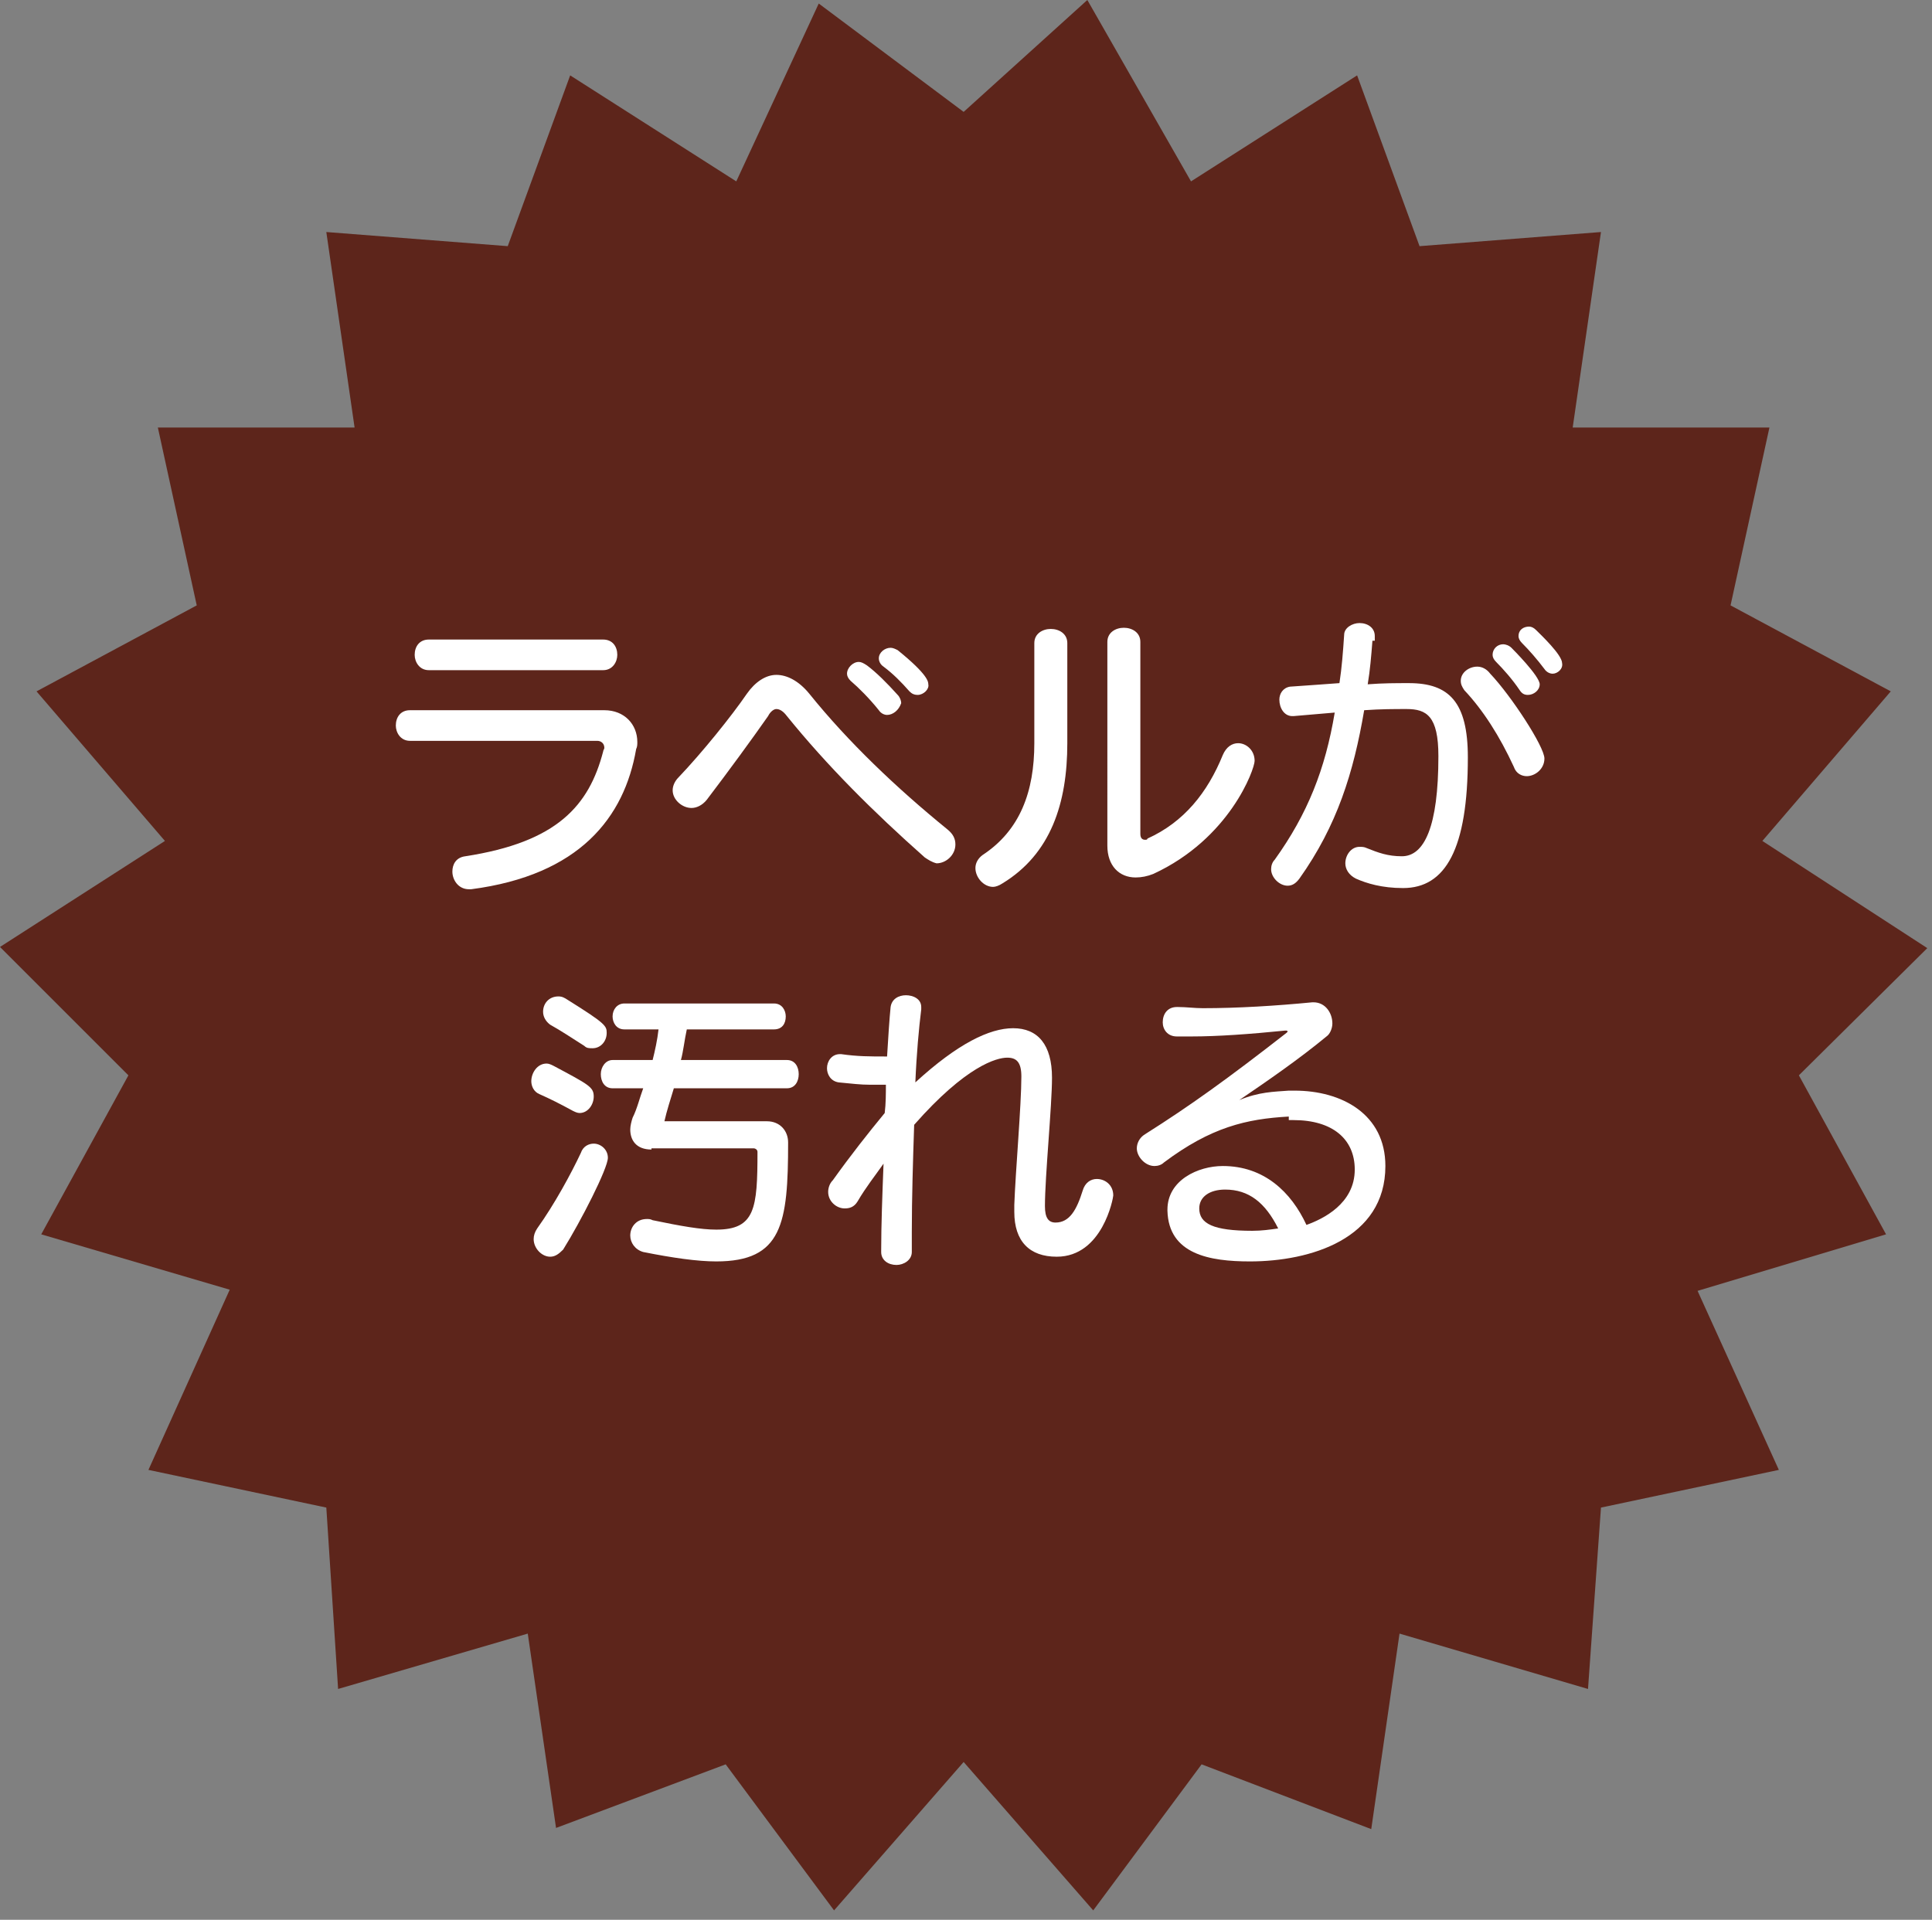
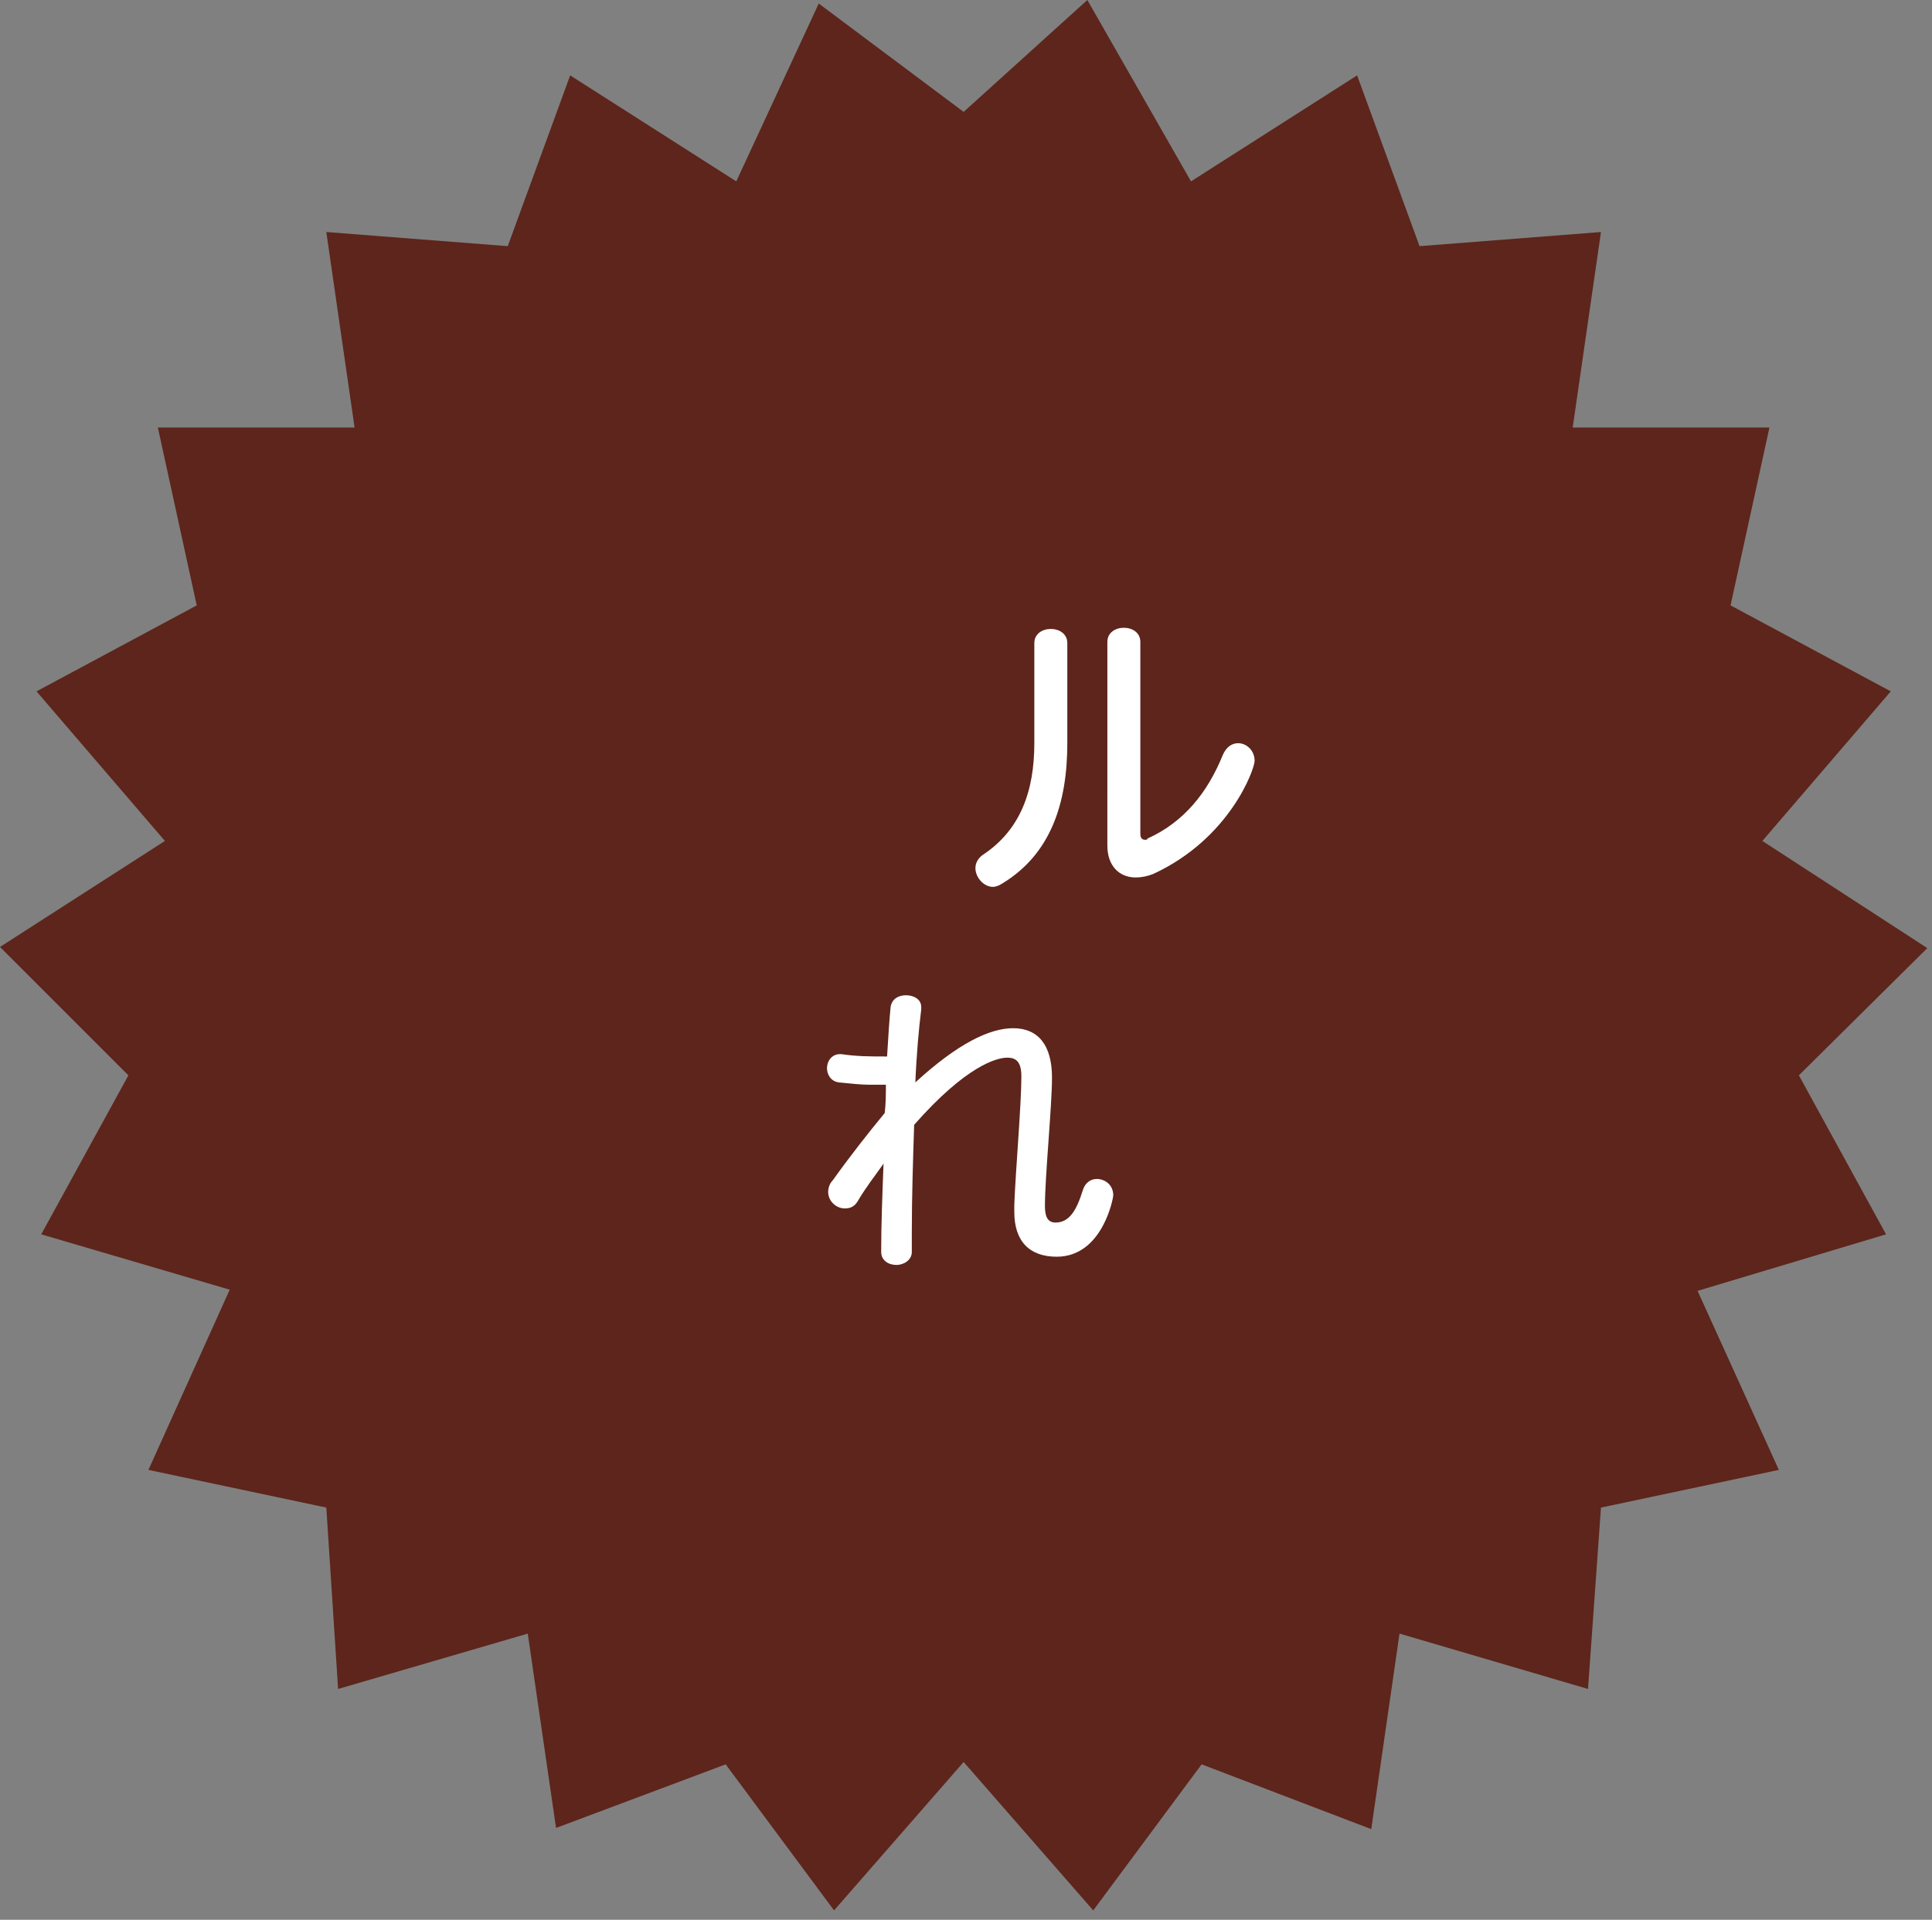
<svg xmlns="http://www.w3.org/2000/svg" version="1.1" id="レイヤー_1" x="0px" y="0px" width="164px" height="163px" viewBox="0 0 164 163" style="enable-background:new 0 0 164 163;" xml:space="preserve">
  <rect x="0" y="0" width="164" height="163" fill="#808080" stroke="none" />
  <style type="text/css">
	.st0{fill:#5D251B;}
	.st1{fill:#FFFFFF;}
</style>
  <g>
    <polygon class="st0" points="81.8,9.5 69.5,0.3 62.5,15.4 48.4,6.4 43.1,20.9 27.7,19.7 30.1,36.3 13.4,36.3 16.7,51.4 3.1,58.7    14,71.4 0,80.4 10.9,91.3 3.5,104.8 19.5,109.5 12.6,124.8 27.7,128 28.7,143.4 44.8,138.7 47.2,155.2 61.6,149.8 70.8,162.2    81.8,149.6 92.8,162.2 102,149.8 116.4,155.3 118.8,138.7 134.8,143.4 135.9,128 151,124.8 144.1,109.6 160.1,104.8 152.7,91.3    163.6,80.5 149.6,71.4 160.5,58.7 146.9,51.4 150.2,36.3 133.5,36.3 135.9,19.7 120.5,20.9 115.2,6.4 101.1,15.4 92.3,0  " />
    <g>
-       <path class="st1" d="M34.8,62.9c-0.8,0-1.2-0.7-1.2-1.3c0-0.7,0.4-1.3,1.2-1.3h16.5c1.7,0,2.8,1.2,2.8,2.7c0,0.2,0,0.4-0.1,0.6    c-1,5.8-4.8,10.7-14,11.9c-0.1,0-0.2,0-0.2,0c-0.9,0-1.4-0.8-1.4-1.5c0-0.6,0.3-1.2,1.1-1.3c7.8-1.2,10.5-4.3,11.7-8.9    c0-0.1,0.1-0.2,0.1-0.3c0-0.4-0.3-0.6-0.6-0.6H34.8z M36.4,56.9c-0.8,0-1.2-0.7-1.2-1.3c0-0.7,0.4-1.3,1.2-1.3h14.8    c0.8,0,1.2,0.6,1.2,1.3c0,0.6-0.4,1.3-1.2,1.3H36.4z" />
-       <path class="st1" d="M78.5,72.8c-4.4-3.9-8.3-7.8-11.7-12c-0.3-0.4-0.6-0.6-0.9-0.6c-0.2,0-0.5,0.2-0.7,0.6    c-1.4,2-3.3,4.6-5.2,7.1c-0.4,0.5-0.9,0.7-1.3,0.7c-0.8,0-1.6-0.7-1.6-1.5c0-0.4,0.2-0.8,0.5-1.1c2-2.1,4.5-5.2,5.8-7.1    c0.7-1,1.6-1.6,2.5-1.6c0.9,0,1.9,0.5,2.8,1.6c3.3,4.1,7.4,8,11.7,11.5c0.5,0.4,0.7,0.8,0.7,1.3c0,0.9-0.8,1.6-1.6,1.6    C79.1,73.2,78.8,73,78.5,72.8z M75.3,60.7c-0.2,0-0.5-0.1-0.7-0.4c-0.8-1-1.7-1.9-2.4-2.5c-0.2-0.2-0.3-0.4-0.3-0.6    c0-0.5,0.5-1,1-1c0.2,0,0.4,0.1,0.7,0.3c0.8,0.6,1.7,1.5,2.6,2.5c0.2,0.2,0.3,0.5,0.3,0.7C76.3,60.3,75.8,60.7,75.3,60.7z     M77.9,59c-0.3,0-0.5-0.1-0.7-0.3c-0.7-0.8-1.4-1.5-2.2-2.1c-0.3-0.2-0.4-0.5-0.4-0.7c0-0.5,0.5-0.9,1-0.9c0.2,0,0.4,0.1,0.6,0.2    c2.6,2.1,2.6,2.7,2.6,2.9C78.9,58.5,78.4,59,77.9,59z" />
      <path class="st1" d="M87.8,54.6c0-0.8,0.7-1.2,1.4-1.2c0.7,0,1.4,0.4,1.4,1.2v8.5c0,5.1-1.4,9.4-5.5,11.9    c-0.3,0.2-0.6,0.3-0.8,0.3c-0.8,0-1.5-0.8-1.5-1.6c0-0.4,0.2-0.8,0.6-1.1c3.2-2.1,4.4-5.4,4.4-9.5V54.6z M94,54.5    c0-0.8,0.7-1.2,1.4-1.2c0.7,0,1.4,0.4,1.4,1.2v16.3c0,0.4,0.2,0.5,0.4,0.5c0.1,0,0.2,0,0.2-0.1c3.1-1.4,5.1-3.9,6.4-7.1    c0.3-0.7,0.8-1,1.3-1c0.7,0,1.4,0.6,1.4,1.5c0,0.7-2.1,6.6-8.6,9.6c-0.5,0.2-1,0.3-1.5,0.3c-1.4,0-2.4-1-2.4-2.7V54.5z" />
-       <path class="st1" d="M116.5,54.4c-0.1,1.3-0.2,2.5-0.4,3.7c1.3-0.1,2.4-0.1,3.5-0.1c3.4,0,5,1.6,5,6.3c0,7.8-1.9,11.1-5.5,11.1    c-1.8,0-3.1-0.4-4-0.8c-0.6-0.3-0.9-0.8-0.9-1.3c0-0.7,0.5-1.4,1.2-1.4c0.2,0,0.4,0,0.6,0.1c1,0.4,1.8,0.7,3,0.7    c1.9,0,3.1-2.5,3.1-8.5c0-3.4-1-4-2.7-4c-1,0-2.2,0-3.6,0.1c-0.9,5.3-2.3,9.8-5.5,14.3c-0.3,0.4-0.6,0.6-1,0.6    c-0.7,0-1.4-0.7-1.4-1.4c0-0.3,0.1-0.6,0.3-0.8c2.8-3.9,4.3-7.7,5.1-12.5c-1.1,0.1-2.3,0.2-3.5,0.3h-0.1c-0.7,0-1.1-0.7-1.1-1.4    c0-0.5,0.3-1,0.9-1.1c1.4-0.1,2.9-0.2,4.2-0.3c0.2-1.3,0.3-2.6,0.4-4.1c0-0.6,0.7-1,1.3-1c0.7,0,1.3,0.4,1.3,1.1V54.4z     M129.6,65.9c-0.4,0-0.9-0.2-1.1-0.8c-1.2-2.6-2.6-4.8-4.2-6.5c-0.2-0.3-0.3-0.5-0.3-0.8c0-0.7,0.7-1.2,1.4-1.2    c0.4,0,0.8,0.2,1.1,0.6c1.8,1.9,4.6,6.2,4.6,7.2C131.1,65.3,130.3,65.9,129.6,65.9z M129.7,59c-0.3,0-0.5-0.1-0.7-0.4    c-0.6-0.9-1.4-1.8-2-2.4c-0.2-0.2-0.3-0.4-0.3-0.6c0-0.5,0.4-0.9,0.9-0.9c0.2,0,0.5,0.1,0.7,0.3c0.1,0.1,2.4,2.4,2.4,3.1    C130.7,58.6,130.2,59,129.7,59z M131.8,57.2c-0.2,0-0.5-0.1-0.7-0.4c-0.6-0.8-1.3-1.6-1.9-2.2c-0.2-0.2-0.3-0.4-0.3-0.6    c0-0.5,0.4-0.8,0.9-0.8c0.2,0,0.4,0.1,0.6,0.3c0.4,0.4,2.2,2.1,2.2,2.8C132.7,56.8,132.2,57.2,131.8,57.2z" />
-       <path class="st1" d="M48.6,94.3c-1.1-0.6-1.9-1-2.8-1.4c-0.5-0.2-0.7-0.7-0.7-1.1c0-0.7,0.5-1.5,1.3-1.5c0.2,0,0.4,0.1,0.6,0.2    c3,1.6,3.4,1.8,3.4,2.6c0,0.7-0.5,1.4-1.2,1.4C49,94.5,48.8,94.4,48.6,94.3z M46.7,106.7c-0.7,0-1.4-0.7-1.4-1.5    c0-0.3,0.1-0.6,0.3-0.9c1.5-2.1,2.9-4.7,3.7-6.4c0.2-0.6,0.7-0.8,1.1-0.8c0.6,0,1.2,0.5,1.2,1.2c0,0.9-2.3,5.4-3.8,7.8    C47.4,106.5,47.1,106.7,46.7,106.7z M49.6,88.8c-1.1-0.7-2-1.3-2.9-1.8c-0.4-0.3-0.6-0.7-0.6-1.1c0-0.7,0.5-1.3,1.3-1.3    c0.3,0,0.5,0.1,0.8,0.3c3.2,2,3.3,2.2,3.3,2.8c0,0.7-0.5,1.3-1.2,1.3C50,89,49.8,89,49.6,88.8z M55.3,97.6c-1.3,0-1.8-0.8-1.8-1.7    c0-0.3,0.1-0.7,0.2-1c0.4-0.8,0.6-1.7,0.9-2.5h-2.6c-0.7,0-1-0.6-1-1.2c0-0.6,0.4-1.2,1-1.2h3.4c0.2-0.8,0.4-1.7,0.5-2.6H53    c-0.7,0-1-0.6-1-1.1c0-0.6,0.4-1.1,1-1.1h12.7c0.7,0,1,0.6,1,1.1c0,0.6-0.3,1.1-1,1.1h-7.4c-0.2,0.9-0.3,1.9-0.5,2.6h9    c0.7,0,1,0.6,1,1.2c0,0.6-0.3,1.2-1,1.2h-9.6c-0.3,1-0.6,1.9-0.8,2.8h8.7c1.1,0,1.8,0.8,1.8,1.8c0,6.9-0.5,10.1-6.1,10.1    c-1.6,0-3.7-0.3-6.2-0.8c-0.7-0.2-1.1-0.8-1.1-1.4c0-0.7,0.5-1.4,1.4-1.4c0.2,0,0.3,0,0.5,0.1c2.4,0.5,4.1,0.8,5.4,0.8    c3.3,0,3.5-1.8,3.5-6.6c0-0.2-0.2-0.3-0.3-0.3H55.3z" />
      <path class="st1" d="M86.1,102.3c0.1-2.8,0.6-8.5,0.6-10.9c0-1.2-0.4-1.6-1.2-1.6c-0.9,0-3.5,0.7-7.9,5.7c-0.1,3-0.2,6.2-0.2,9.1    v1.7c0,0.7-0.7,1.1-1.3,1.1c-0.7,0-1.3-0.4-1.3-1.1v-0.1c0-2.2,0.1-4.8,0.2-7.4c-0.7,1-1.5,2-2.2,3.2c-0.3,0.5-0.7,0.6-1.1,0.6    c-0.7,0-1.4-0.6-1.4-1.4c0-0.3,0.1-0.7,0.4-1c1.5-2.1,3-4,4.4-5.7c0.1-0.8,0.1-1.7,0.1-2.4c-0.5,0-0.9,0-1.3,0    c-0.9,0-1.6-0.1-2.7-0.2c-0.7-0.1-1-0.7-1-1.2c0-0.6,0.4-1.2,1.1-1.2h0.1c1.4,0.2,2.4,0.2,3.9,0.2c0.1-1.7,0.2-3.2,0.3-4.2    c0.1-0.7,0.7-1,1.3-1s1.3,0.3,1.3,1v0.2c-0.2,1.6-0.4,3.8-0.5,6.2c3.6-3.3,6.3-4.6,8.3-4.6c2.1,0,3.3,1.4,3.3,4.2    c0,2.4-0.6,8.4-0.6,10.9c0,1,0.3,1.4,0.9,1.4c1.2,0,1.8-1.1,2.3-2.7c0.2-0.7,0.7-1,1.2-1c0.7,0,1.4,0.5,1.4,1.4    c0,0.2-0.9,5.2-4.8,5.2c-2.3,0-3.6-1.3-3.6-3.8V102.3z" />
-       <path class="st1" d="M109.4,94.8c-3.6,0.2-6.6,0.9-10.6,3.9C98.6,98.9,98.3,99,98,99c-0.8,0-1.5-0.8-1.5-1.5    c0-0.4,0.2-0.9,0.7-1.2c3.8-2.4,7-4.7,12-8.6c0.1-0.1,0.1-0.1,0.1-0.1c0-0.1-0.1-0.1-0.1-0.1h-0.1c-3,0.3-5.7,0.5-8,0.5    c-0.4,0-0.8,0-1.2,0c-0.8,0-1.2-0.6-1.2-1.2c0-0.7,0.4-1.3,1.2-1.3h0.1c0.7,0,1.4,0.1,2.1,0.1c3,0,6.2-0.2,9.3-0.5h0.1    c1,0,1.6,0.9,1.6,1.8c0,0.4-0.2,0.9-0.5,1.1c-2.3,1.9-4.9,3.7-7.4,5.4c1.7-0.7,2.9-0.7,4.2-0.8h0.5c4,0,7.7,2,7.7,6.4    c0,6.2-6.4,8.1-11.5,8.1c-3.4,0-6.9-0.6-7-4.3v-0.1c0-2.5,2.6-3.7,4.7-3.7c3.5,0,5.8,2.2,7.1,5c1.4-0.5,4.1-1.8,4.1-4.7    c0-2.6-1.9-4.2-5.2-4.2H109.4z M104,101c-1.3,0-2.2,0.6-2.2,1.6c0,1.3,1.2,1.9,4.5,1.9c0.8,0,1.5-0.1,2.2-0.2    C107.4,102.1,106,101,104,101z" />
    </g>
  </g>
</svg>